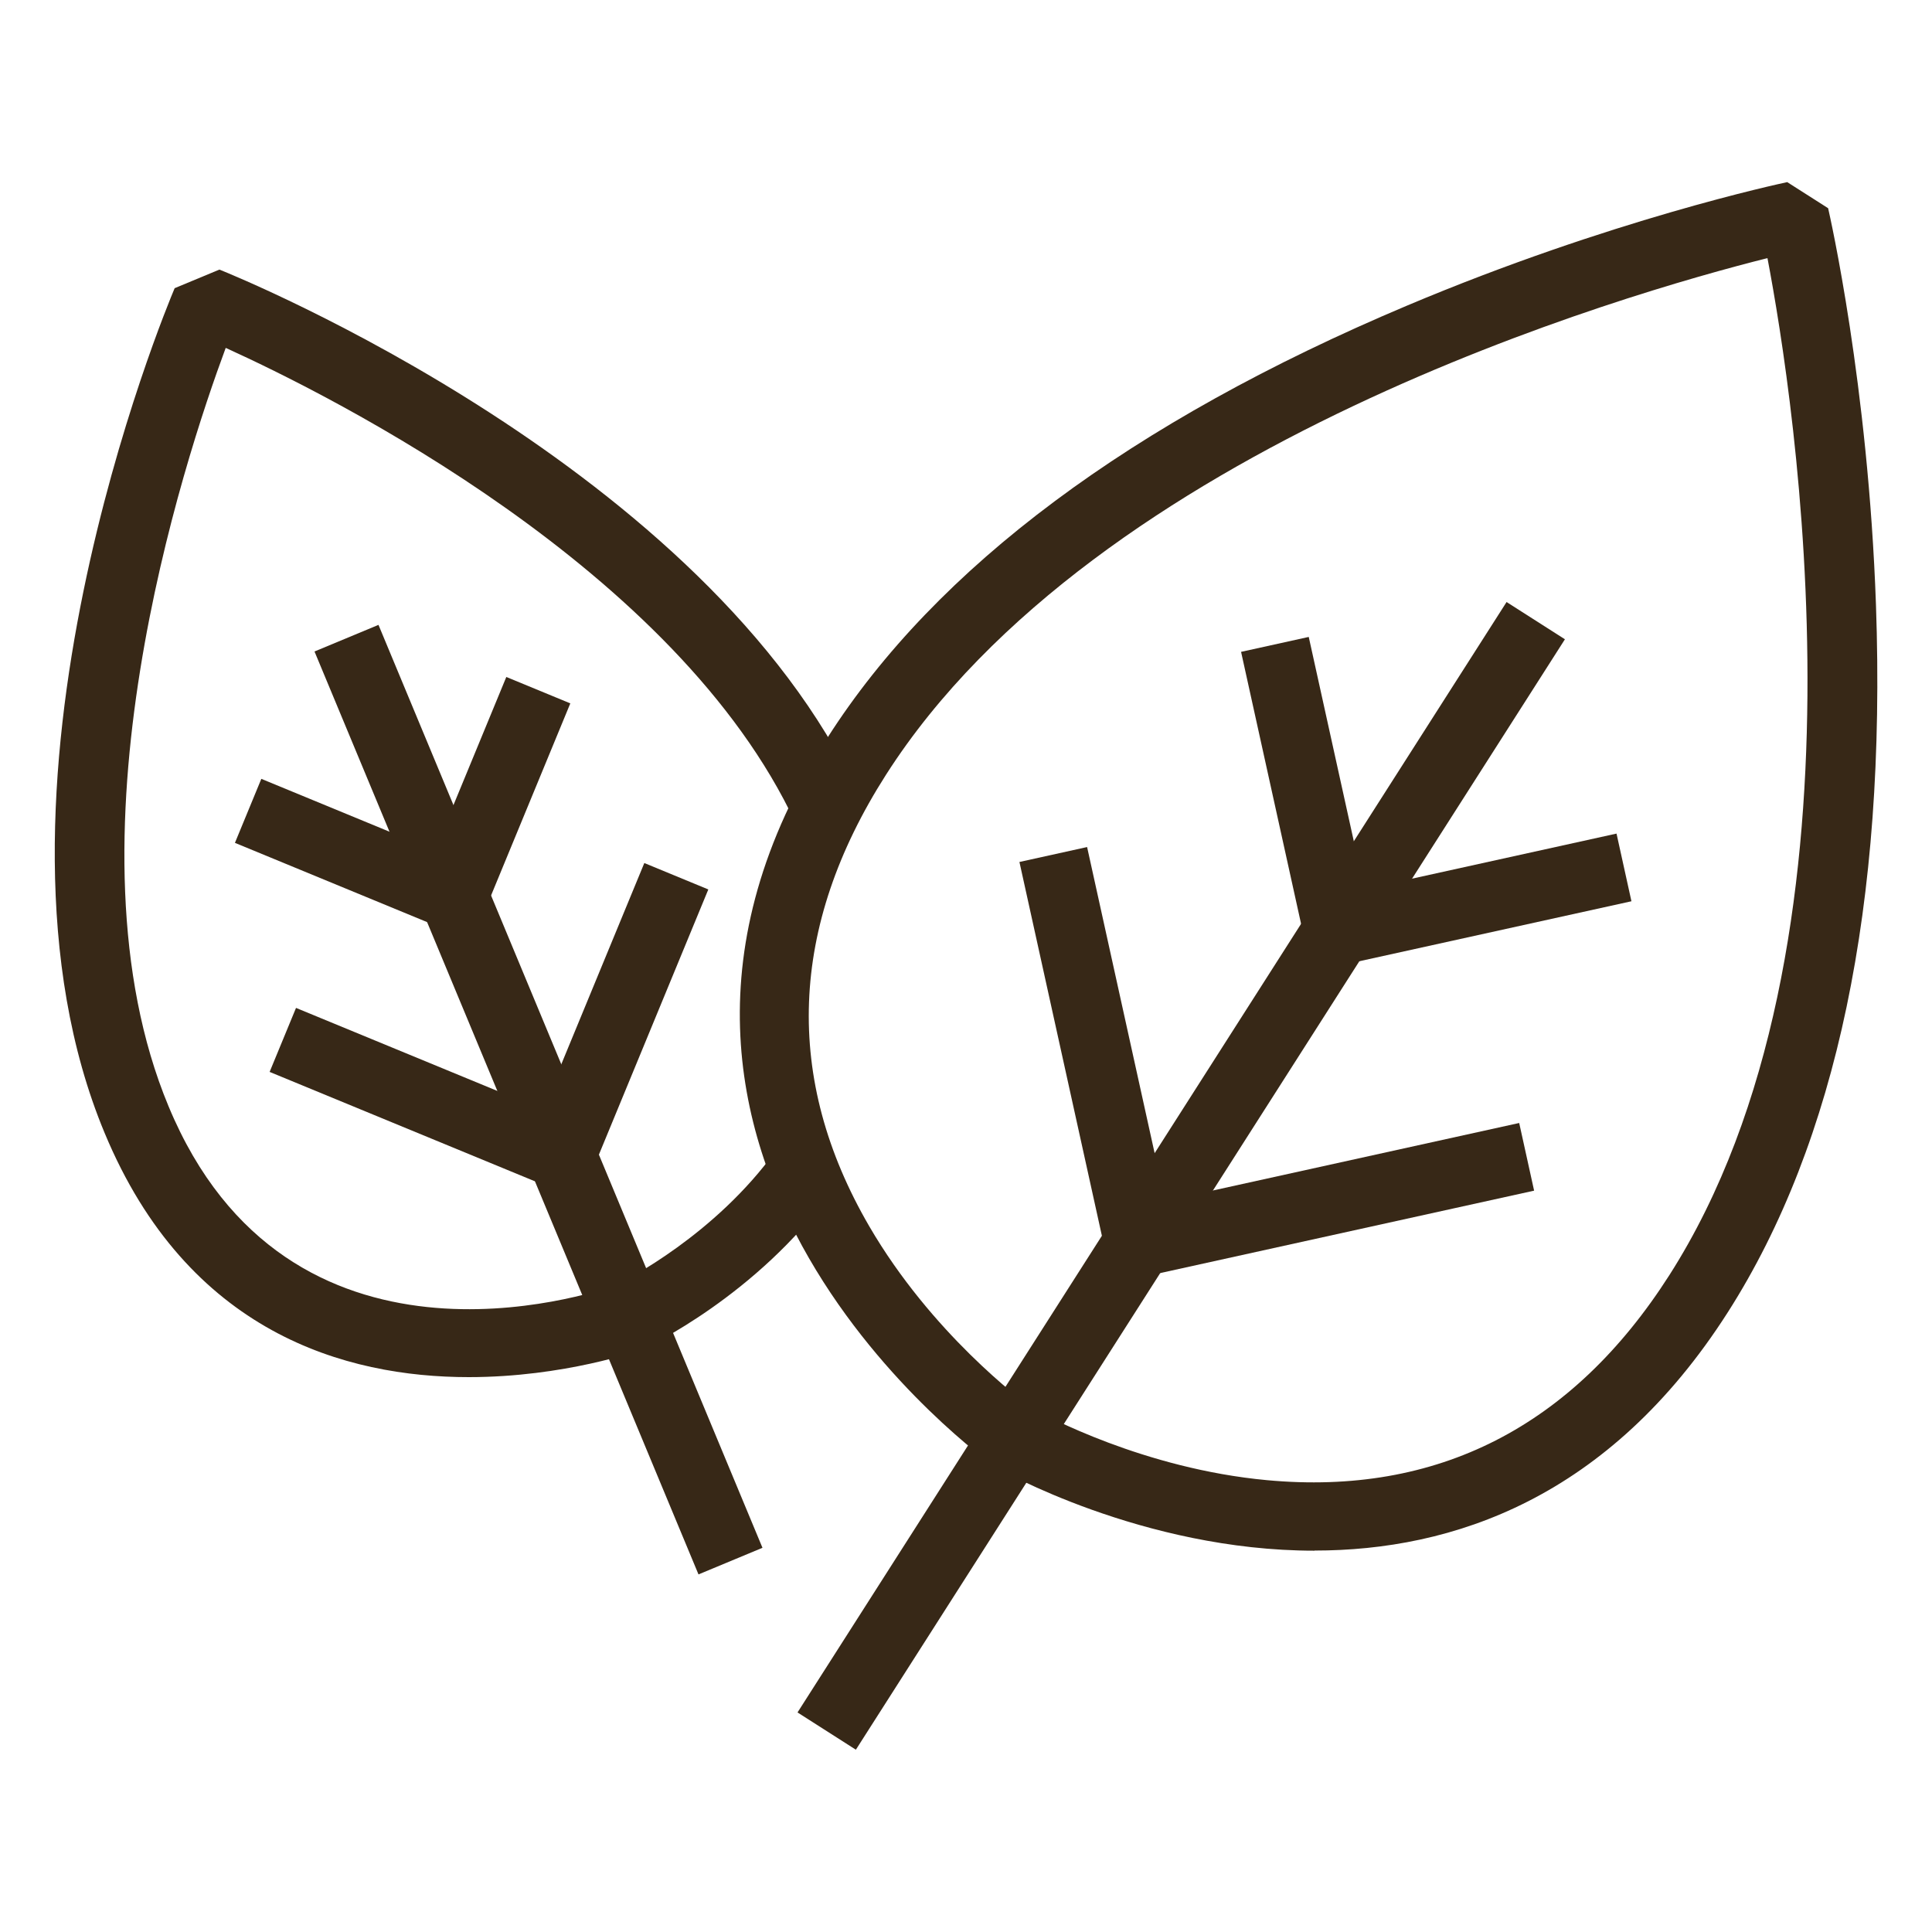
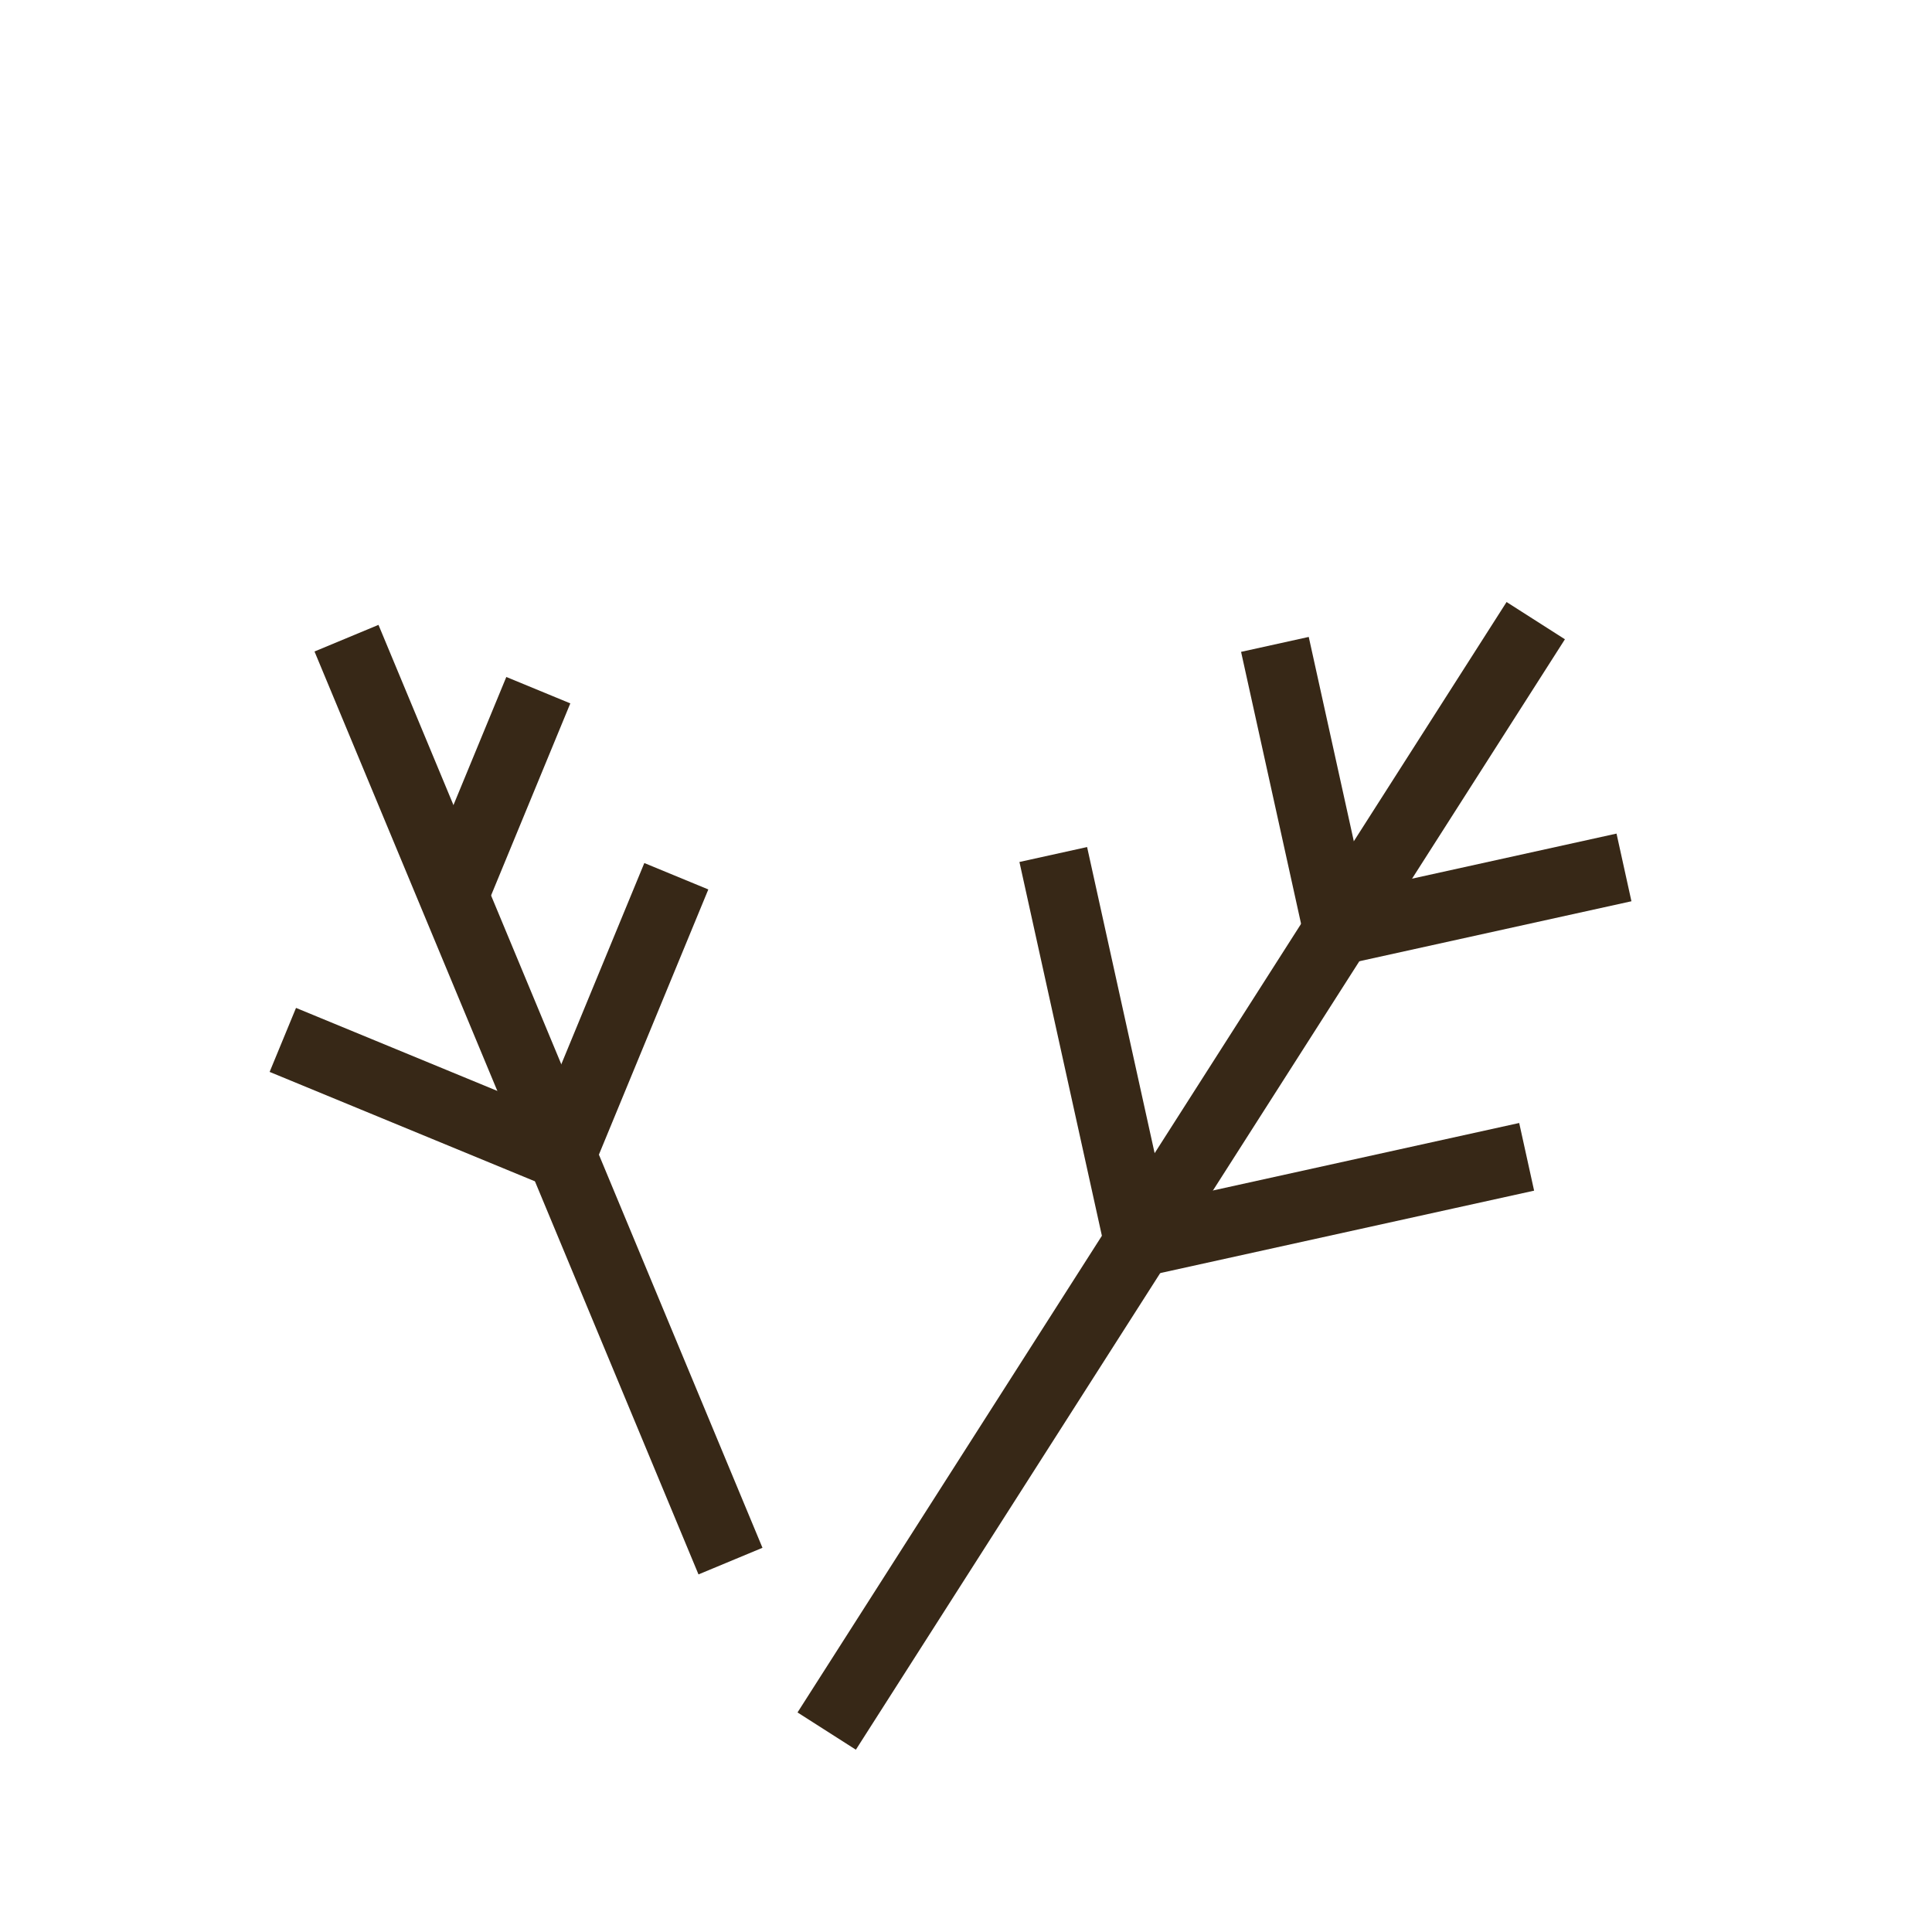
<svg xmlns="http://www.w3.org/2000/svg" viewBox="0 0 300 300" id="Dimensions">
  <defs>
    <style>
      .cls-1 {
        fill: #372817;
      }
    </style>
  </defs>
  <g>
-     <path d="M72.79,213.84c-19.11,0-43.64-6.85-56.55-37.93C-5.67,123.33,25.77,47.94,27.12,44.75l6.95-2.89c3.08,1.23,75.61,30.79,99.21,81.39l-9.75,4.55C105.14,88.35,51.67,61.57,35.05,54.02c-6.51,17.54-25.97,76.74-8.88,117.76,18.53,44.62,65.33,29.24,69.42,27.8,1.71-.84,15.48-7.86,24.88-20.92l8.73,6.28c-11.69,16.24-28.57,24.16-29.28,24.49l-.39.16c-.26.1-11.86,4.25-26.74,4.25Z" class="cls-1" />
    <rect transform="translate(-59.17 45.22) rotate(-22.59)" height="155.22" width="10.76" y="93.14" x="78.23" class="cls-1" />
-     <rect transform="translate(-88.77 132.35) rotate(-67.59)" height="34.5" width="10.75" y="115.23" x="49.11" class="cls-1" />
    <rect transform="translate(-116.97 166.03) rotate(-67.59)" height="46.79" width="10.75" y="147" x="60.17" class="cls-1" />
    <rect transform="translate(-66.17 147.35) rotate(-67.58)" height="10.75" width="34.5" y="117.74" x="59.76" class="cls-1" />
    <rect transform="translate(-86.32 186.38) rotate(-67.58)" height="10.75" width="46.79" y="152.31" x="72.7" class="cls-1" />
  </g>
  <g>
-     <path d="M204.11,240.79c-26.77,0-48.94-12.65-49.34-12.88l-.35-.23c-.68-.47-67.51-48.01-25.91-113.16,16.88-26.45,47.15-49.01,89.96-67.06,31.6-13.33,57.94-18.94,59.05-19.18l6.35,4.05c.25,1.1,6.23,27.35,7.43,61.62,1.62,46.42-6.12,83.37-23,109.81h0c-18.47,28.93-42.79,37.01-64.18,37.01ZM160.38,218.73c1.87,1.04,17.25,9.34,36.36,11.11,26.41,2.45,47.43-8.27,62.48-31.84h0c32.68-51.18,19.41-135.98,15.23-157.92-21.67,5.44-104.21,29.06-136.89,80.25-15.05,23.58-15.92,47.16-2.58,70.09,9.66,16.59,23.66,27.06,25.39,28.32Z" class="cls-1" />
    <rect transform="translate(-69.19 238.91) rotate(-57.44)" height="10.75" width="204.58" y="177.22" x="81.13" class="cls-1" />
    <rect transform="translate(-24.66 52.78) rotate(-12.43)" height="10.76" width="45.48" y="134.2" x="207.23" class="cls-1" />
    <rect transform="translate(-35.25 48.92) rotate(-12.43)" height="10.76" width="61.67" y="180.88" x="176.12" class="cls-1" />
    <rect transform="translate(-21.58 46.57) rotate(-12.44)" height="45.48" width="10.76" y="99.53" x="197.49" class="cls-1" />
    <rect transform="translate(-31.08 40.49) rotate(-12.44)" height="61.67" width="10.76" y="131.96" x="164.82" class="cls-1" />
  </g>
</svg>